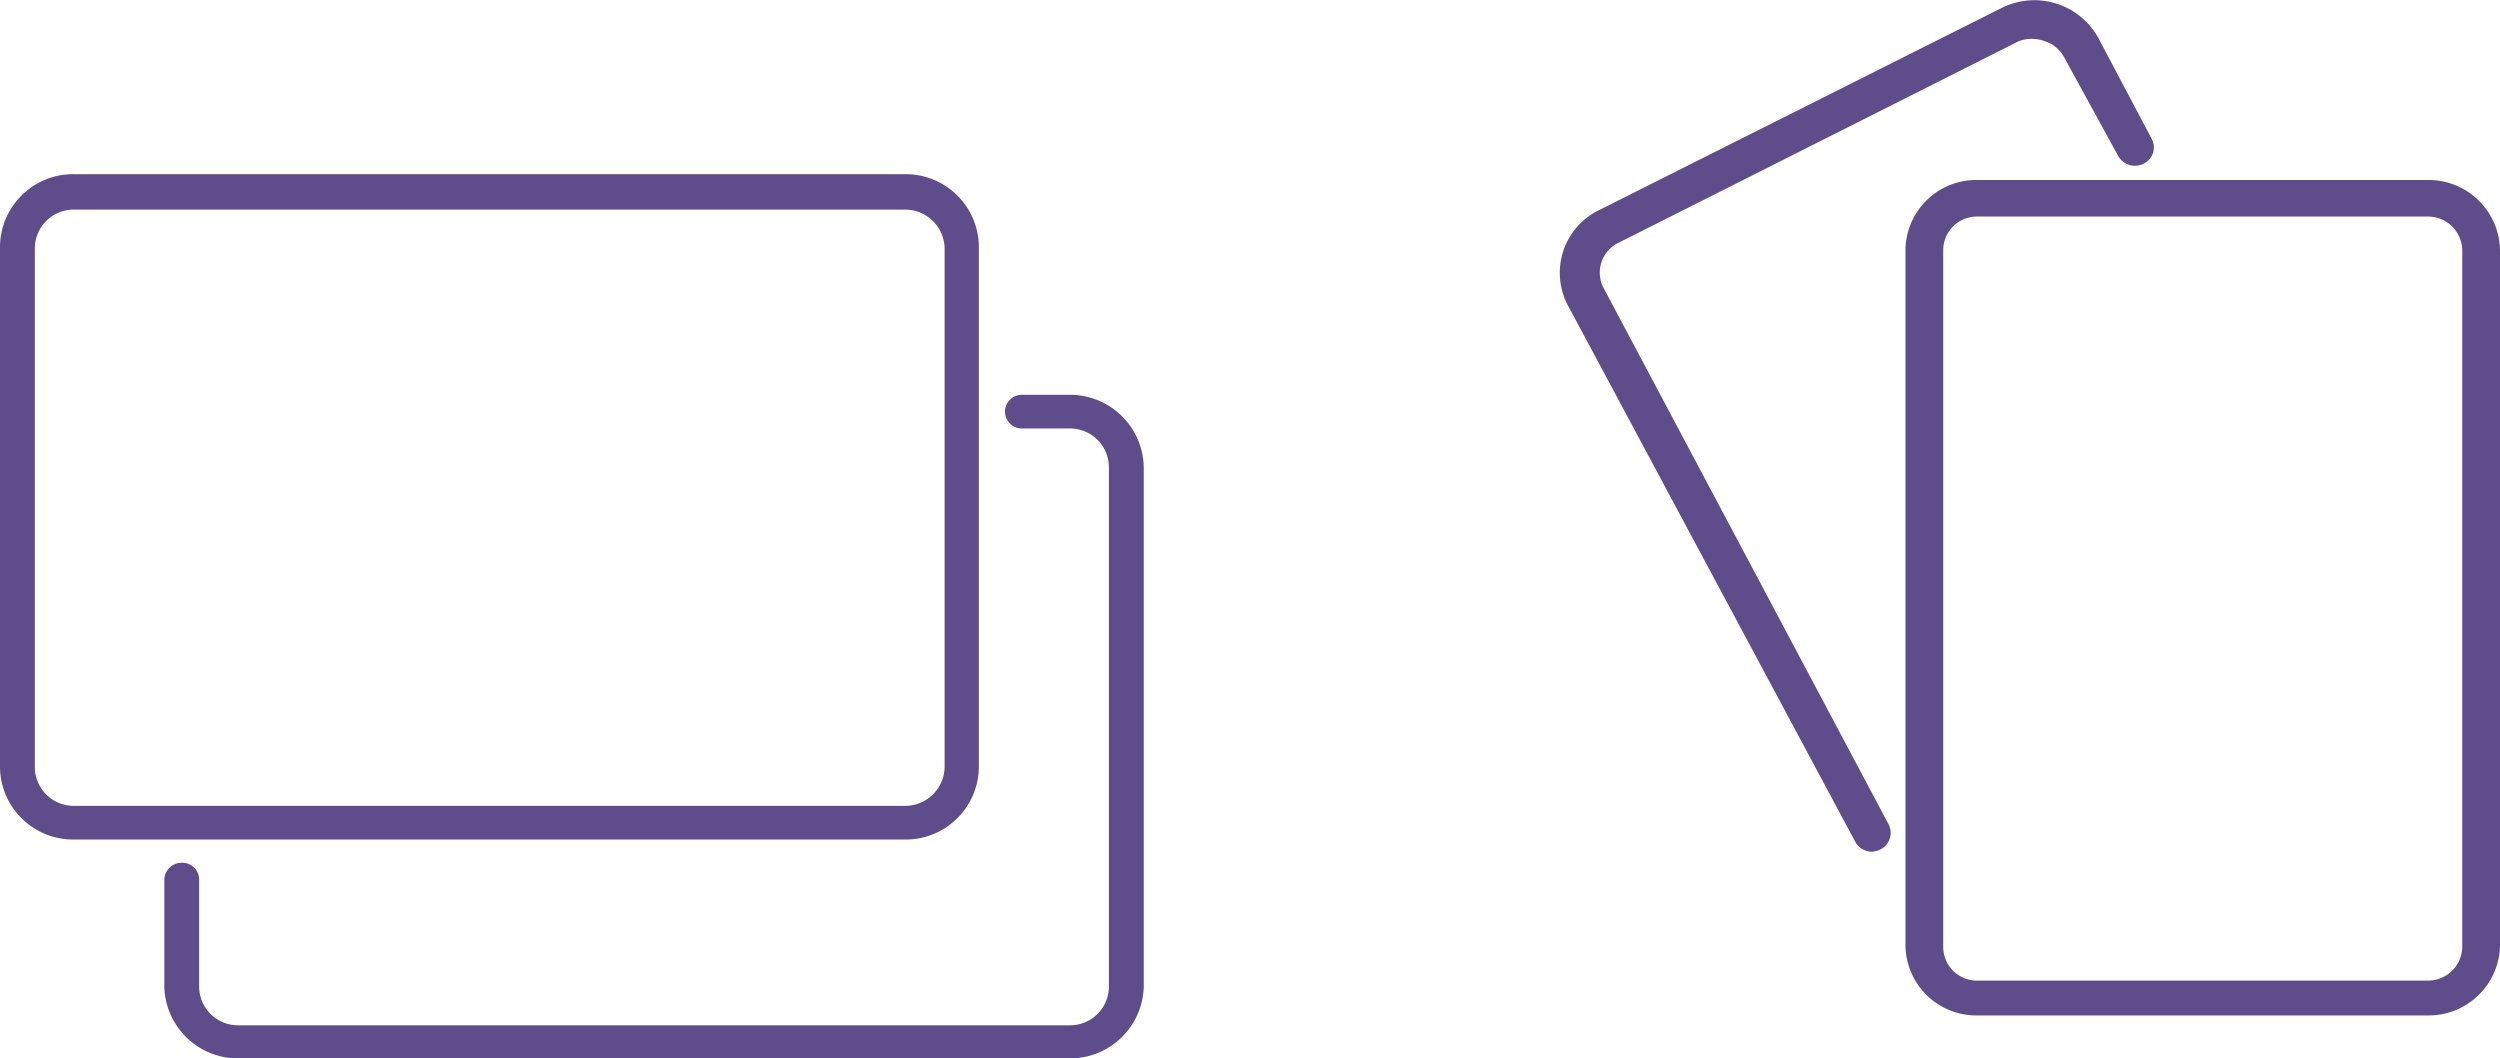
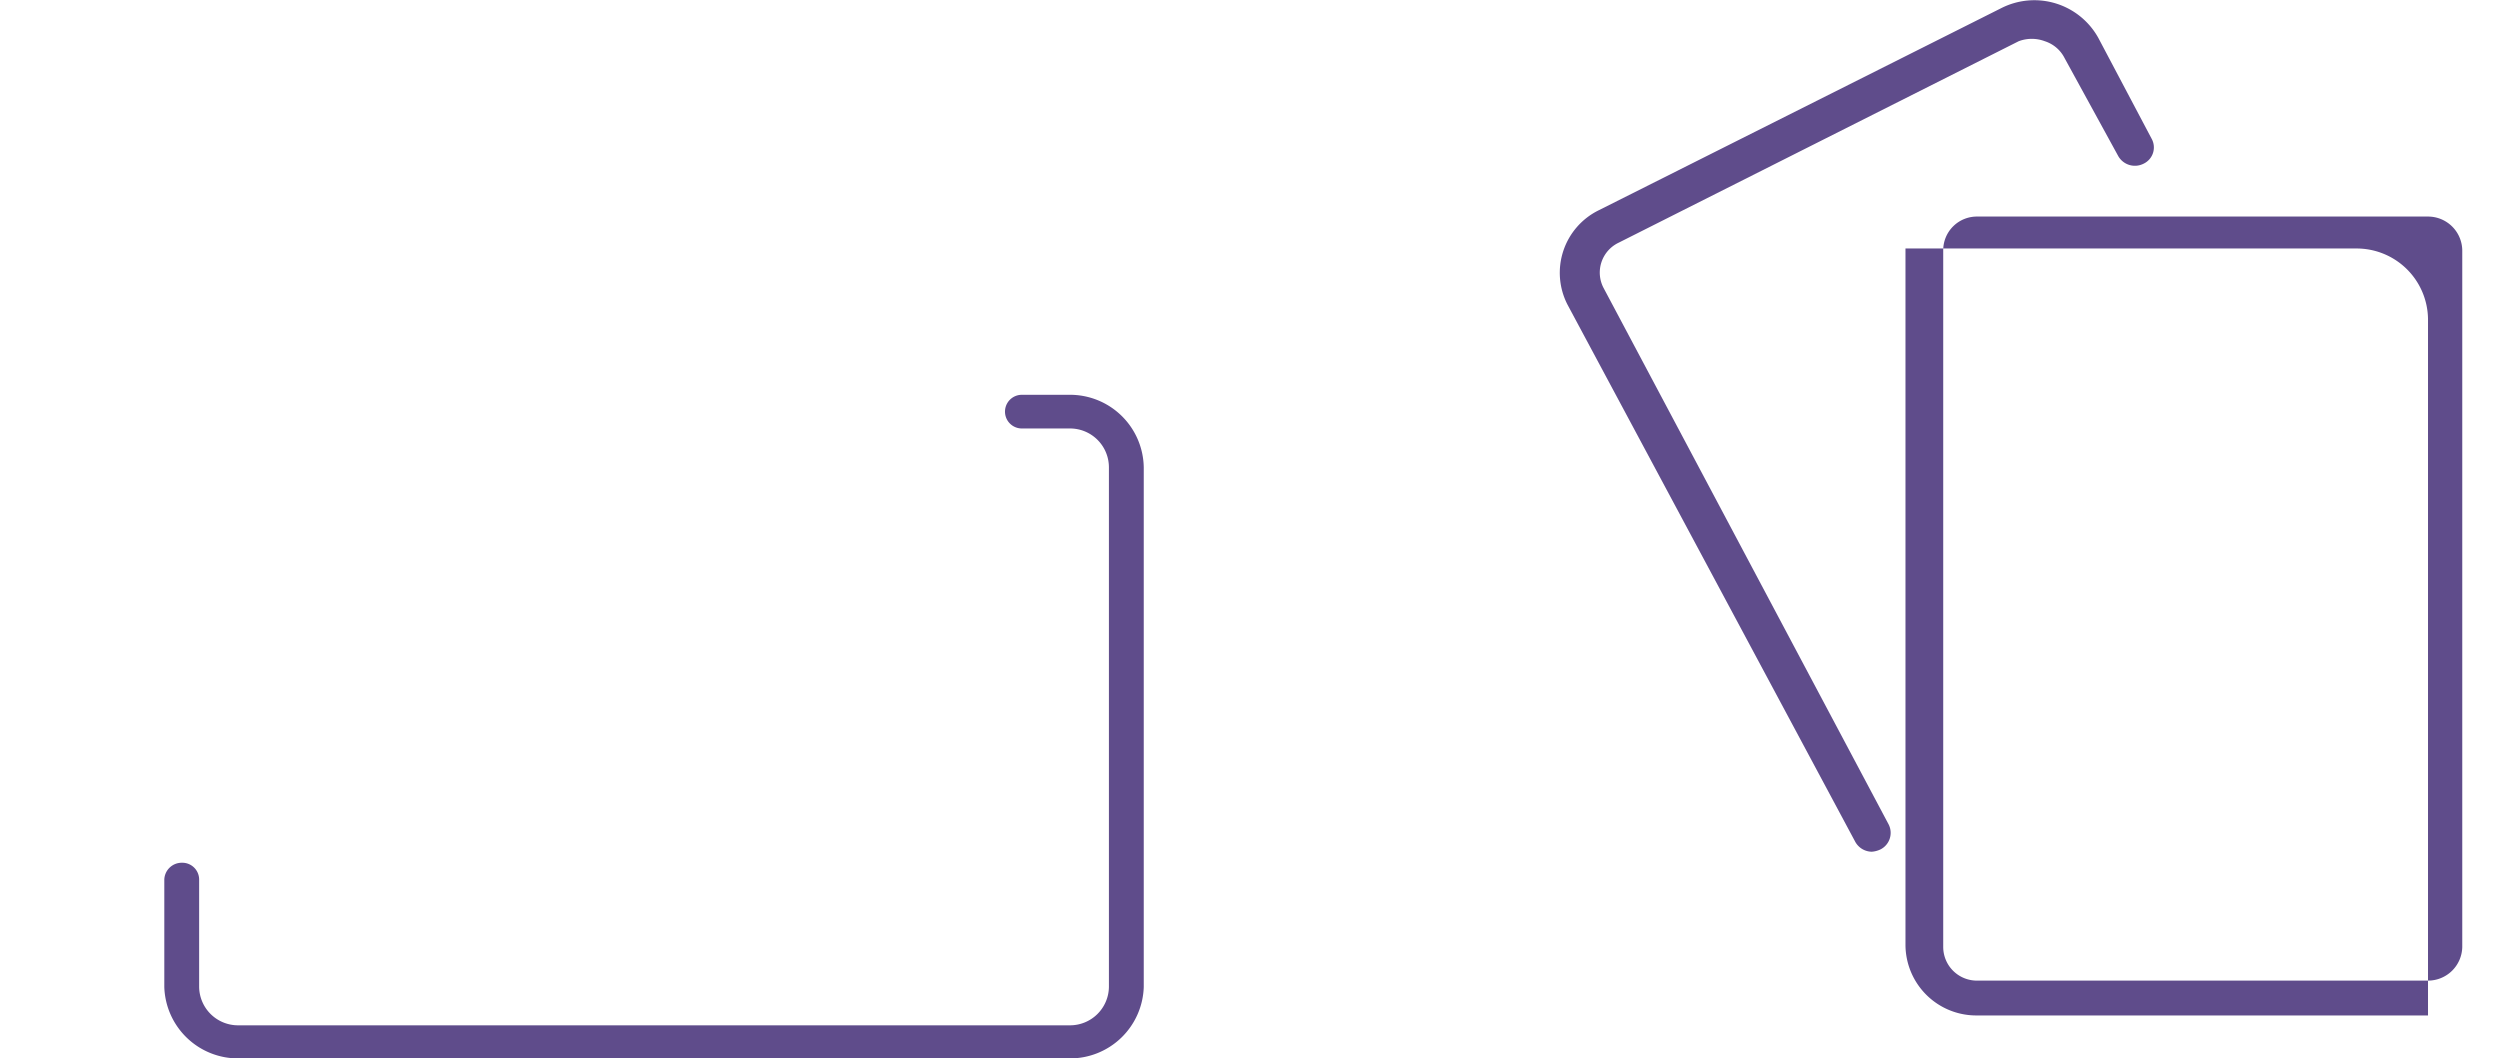
<svg xmlns="http://www.w3.org/2000/svg" id="Layer_1" data-name="Layer 1" viewBox="0 0 43.06 18.23">
  <defs>
    <style>
      .cls-1 {
        fill: #5f4c8b;
      }
    </style>
  </defs>
  <title>icon-cards</title>
-   <path class="cls-1" d="M15.59,14.46H1.28A1.26,1.26,0,0,1,0,13.22V4.28A1.26,1.26,0,0,1,1.28,3H15.59a1.26,1.26,0,0,1,1.27,1.25v8.94A1.26,1.26,0,0,1,15.59,14.46ZM1.28,3.61a.67.67,0,0,0-.68.67v8.94a.67.67,0,0,0,.68.66H15.59a.68.68,0,0,0,.68-.66V4.28a.68.68,0,0,0-.68-.67Z" />
  <path class="cls-1" d="M18.42,18.23H4.11A1.27,1.27,0,0,1,2.83,17V15.15a.3.3,0,0,1,.3-.29.29.29,0,0,1,.3.29V17a.67.67,0,0,0,.68.66H18.42A.67.67,0,0,0,19.1,17V8.05a.67.67,0,0,0-.68-.67H17.6a.29.29,0,1,1,0-.58h.82A1.27,1.27,0,0,1,19.7,8.05V17A1.27,1.27,0,0,1,18.42,18.23Z" />
-   <path class="cls-1" d="M41.82,17.49H34.06a1.22,1.22,0,0,1-1.24-1.21v-12A1.22,1.22,0,0,1,34.06,3.1h7.76a1.23,1.23,0,0,1,1.24,1.21v12A1.23,1.23,0,0,1,41.82,17.49ZM34.06,3.73a.58.58,0,0,0-.59.58v12a.58.58,0,0,0,.59.58h7.76a.59.59,0,0,0,.59-.58v-12a.59.59,0,0,0-.59-.58Z" />
+   <path class="cls-1" d="M41.82,17.49H34.06a1.22,1.22,0,0,1-1.24-1.21v-12h7.76a1.23,1.23,0,0,1,1.24,1.21v12A1.23,1.23,0,0,1,41.82,17.49ZM34.06,3.73a.58.58,0,0,0-.59.58v12a.58.58,0,0,0,.59.58h7.76a.59.59,0,0,0,.59-.58v-12a.59.59,0,0,0-.59-.58Z" />
  <path class="cls-1" d="M32.24,14.67a.33.33,0,0,1-.29-.18L27,5.25a1.2,1.2,0,0,1,.54-1.63L34.47.14a1.26,1.26,0,0,1,1.67.51l.92,1.74a.31.31,0,0,1-.14.43.33.33,0,0,1-.44-.14L35.56,1a.58.58,0,0,0-.34-.29.64.64,0,0,0-.45,0L27.88,4.18a.57.57,0,0,0-.26.78l4.91,9.24a.32.32,0,0,1-.14.43A.42.42,0,0,1,32.24,14.67Z" />
</svg>